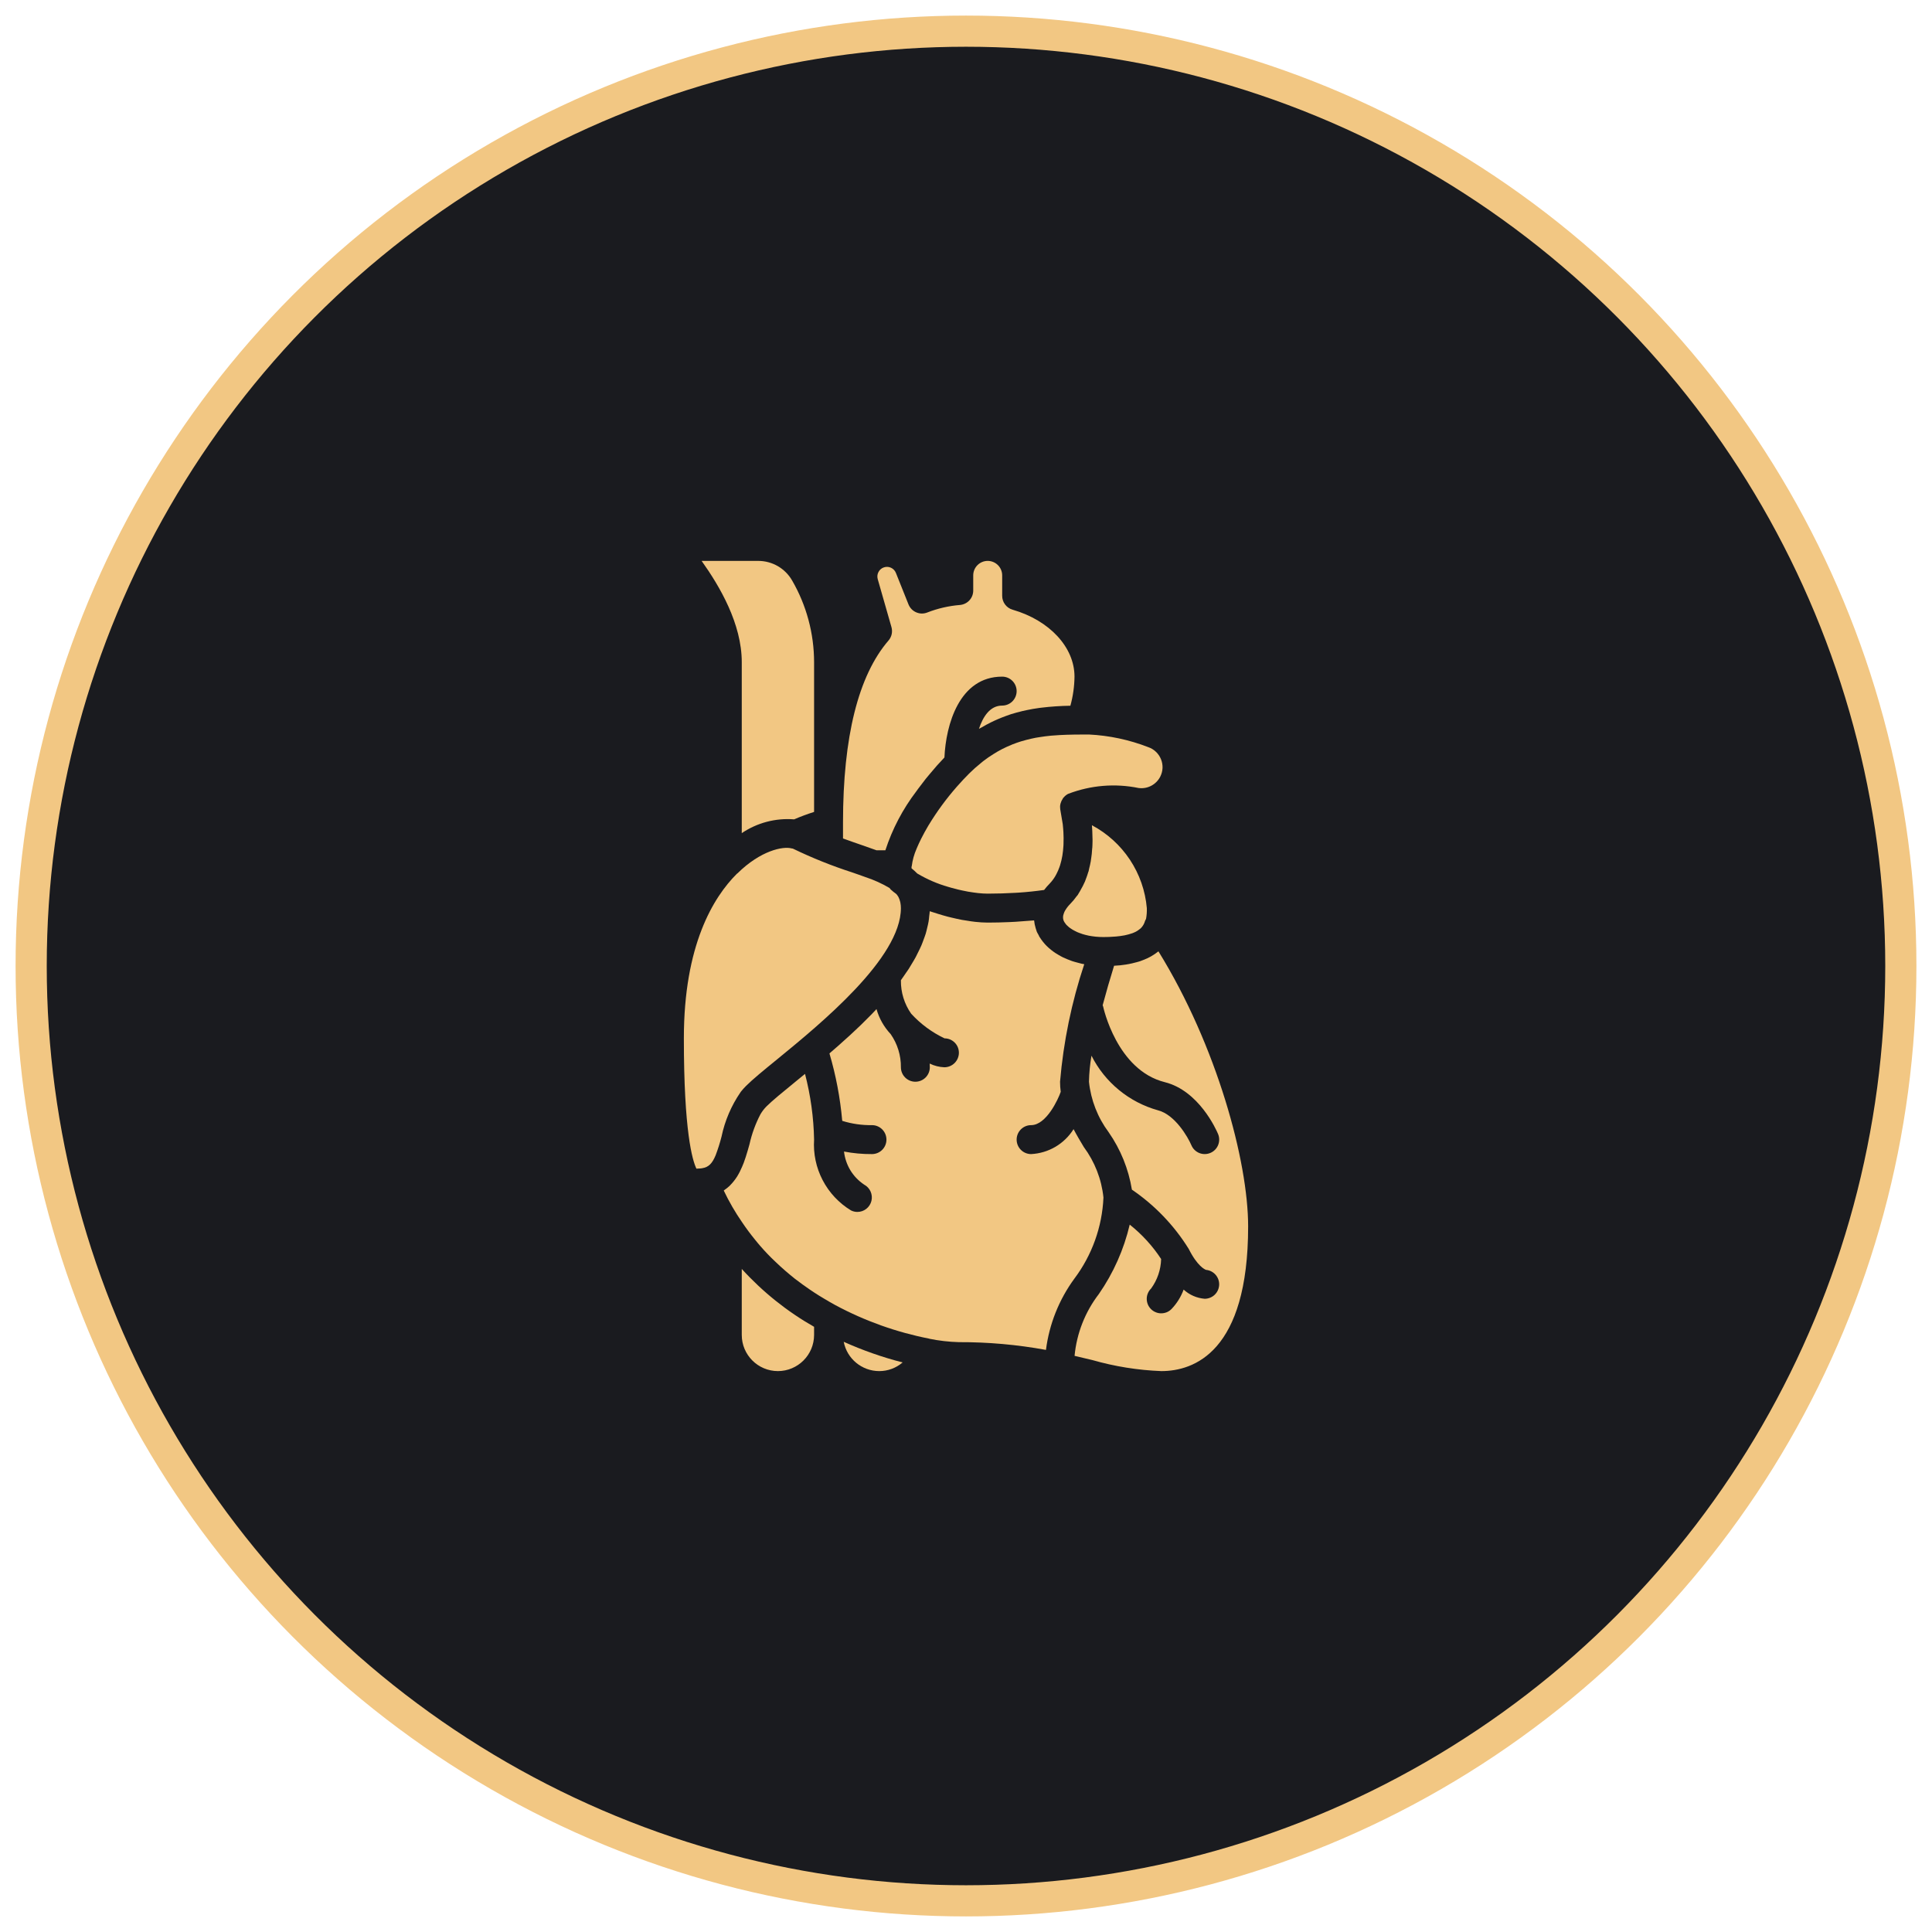
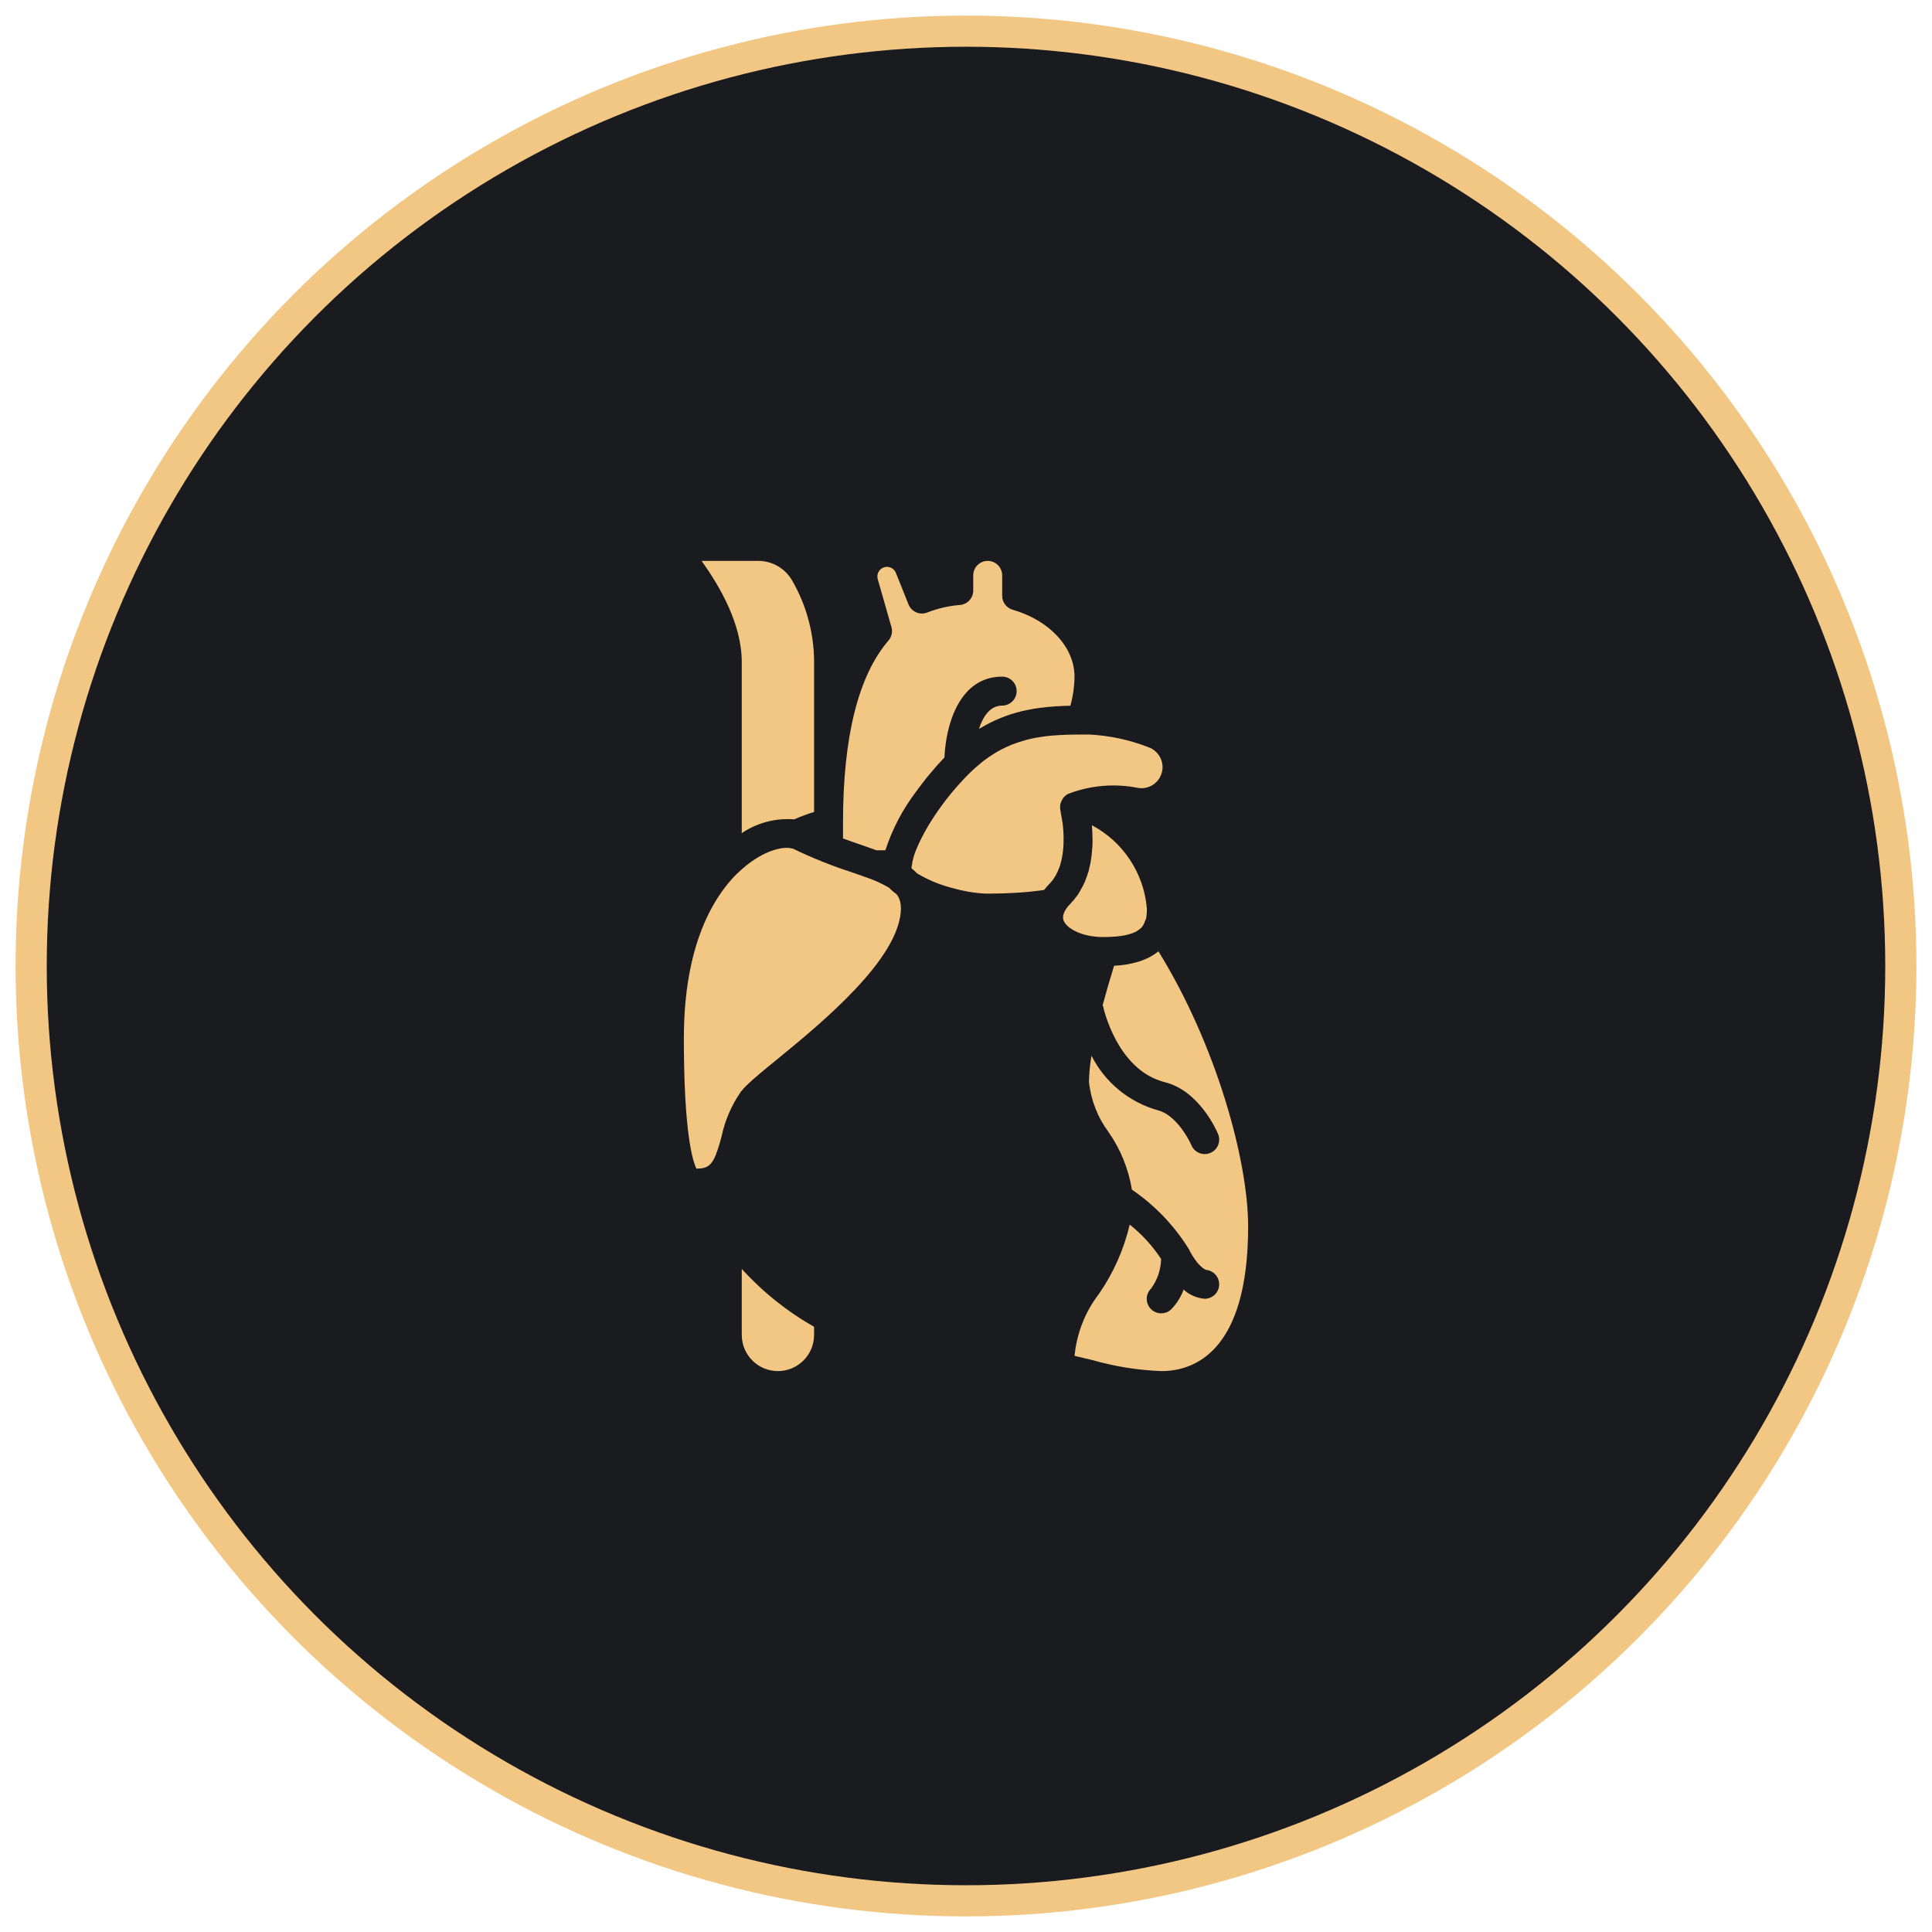
<svg xmlns="http://www.w3.org/2000/svg" width="62" height="62" viewBox="0 0 62 62" fill="none">
  <circle cx="31" cy="31" r="30" fill="#1A1B1F" stroke="#F2C783" />
  <g clip-path="url(#clip0_142_33)">
    <path d="M27.651 27.118C27.74 27.149 27.819 27.177 27.903 27.207C27.965 27.229 28.029 27.251 28.09 27.273C28.102 27.277 28.115 27.281 28.127 27.286H28.413C28.635 26.604 28.97 25.965 29.405 25.395C29.423 25.369 29.442 25.343 29.461 25.317C29.541 25.209 29.623 25.101 29.707 24.995C29.748 24.944 29.791 24.893 29.834 24.842C29.985 24.658 30.143 24.48 30.308 24.308C30.354 23.263 30.782 21.714 32.161 21.714C32.284 21.714 32.402 21.763 32.489 21.85C32.576 21.937 32.625 22.055 32.625 22.179C32.625 22.302 32.576 22.42 32.489 22.507C32.402 22.594 32.284 22.643 32.161 22.643C31.773 22.643 31.547 22.993 31.415 23.39C31.444 23.372 31.473 23.36 31.502 23.343C31.599 23.285 31.698 23.232 31.799 23.182C31.871 23.146 31.944 23.113 32.018 23.081C32.105 23.044 32.191 23.009 32.277 22.978C32.333 22.958 32.389 22.937 32.444 22.919C32.564 22.882 32.684 22.849 32.806 22.82C32.853 22.809 32.9 22.799 32.946 22.789C33.078 22.761 33.21 22.738 33.343 22.72C33.364 22.717 33.385 22.715 33.406 22.712C33.717 22.674 34.029 22.653 34.342 22.648L34.35 22.647C34.434 22.343 34.478 22.03 34.482 21.714C34.482 20.773 33.684 19.91 32.496 19.566C32.399 19.538 32.314 19.48 32.254 19.399C32.193 19.319 32.161 19.221 32.161 19.12V18.464C32.161 18.341 32.112 18.223 32.025 18.136C31.938 18.049 31.82 18 31.696 18C31.573 18 31.455 18.049 31.368 18.136C31.281 18.223 31.232 18.341 31.232 18.464V18.951C31.232 19.067 31.189 19.179 31.11 19.265C31.032 19.35 30.924 19.403 30.809 19.414C30.449 19.443 30.095 19.524 29.759 19.655C29.703 19.678 29.642 19.689 29.581 19.689C29.52 19.688 29.46 19.675 29.404 19.651C29.348 19.627 29.297 19.593 29.254 19.549C29.212 19.505 29.178 19.454 29.155 19.397L28.75 18.384C28.721 18.311 28.664 18.252 28.592 18.219C28.52 18.186 28.439 18.182 28.364 18.208C28.289 18.233 28.227 18.287 28.191 18.357C28.154 18.427 28.146 18.508 28.167 18.584L28.608 20.125C28.629 20.199 28.631 20.277 28.615 20.352C28.598 20.427 28.563 20.497 28.513 20.555C27.544 21.68 27.053 23.647 27.053 26.399V26.907L27.063 26.911C27.268 26.986 27.465 27.054 27.651 27.118ZM23.777 35.032C23.828 34.969 23.882 34.908 23.94 34.85C24.154 34.636 24.5 34.353 24.938 33.996C26.326 32.861 28.911 30.75 28.911 29.143C28.911 29.081 28.905 29.02 28.893 28.96C28.89 28.948 28.887 28.938 28.884 28.926C28.873 28.882 28.858 28.838 28.837 28.797C28.834 28.79 28.83 28.782 28.826 28.775C28.808 28.746 28.788 28.717 28.765 28.691C28.701 28.645 28.64 28.596 28.582 28.543C28.569 28.529 28.561 28.512 28.548 28.498C28.302 28.352 28.04 28.234 27.768 28.145C27.699 28.12 27.63 28.095 27.561 28.071C27.488 28.046 27.422 28.022 27.343 27.995C26.696 27.786 26.065 27.533 25.453 27.237C25.447 27.233 25.435 27.232 25.427 27.229C25.42 27.227 25.413 27.229 25.406 27.227C25.128 27.149 24.408 27.295 23.665 28.028C23.66 28.033 23.653 28.035 23.648 28.039C22.889 28.796 21.946 30.335 21.946 33.321C21.946 36.308 22.218 37.233 22.349 37.504C22.369 37.501 22.39 37.5 22.411 37.5C22.45 37.5 22.49 37.497 22.529 37.491C22.532 37.491 22.535 37.488 22.538 37.488C22.738 37.458 22.856 37.336 22.961 37.084L22.964 37.078C23.039 36.88 23.103 36.679 23.155 36.474C23.262 35.964 23.469 35.48 23.765 35.05C23.769 35.044 23.773 35.038 23.777 35.032ZM34.955 27.862C34.947 27.896 34.942 27.93 34.933 27.963L34.932 27.966C34.931 27.97 34.928 27.974 34.926 27.978C34.902 28.063 34.872 28.146 34.84 28.228C34.831 28.248 34.826 28.27 34.817 28.29C34.816 28.294 34.813 28.296 34.812 28.3C34.772 28.391 34.727 28.479 34.676 28.565C34.666 28.583 34.657 28.602 34.646 28.62C34.644 28.623 34.642 28.625 34.64 28.628C34.62 28.66 34.604 28.693 34.583 28.724C34.572 28.738 34.558 28.751 34.548 28.765C34.487 28.851 34.42 28.931 34.346 29.006L34.346 29.006L34.346 29.007L34.346 29.008L34.345 29.008L34.345 29.008C34.282 29.07 34.228 29.14 34.183 29.217L34.176 29.227C34.162 29.253 34.15 29.281 34.14 29.31C34.132 29.33 34.126 29.35 34.121 29.371C34.117 29.388 34.115 29.405 34.114 29.423C34.112 29.461 34.117 29.498 34.129 29.534C34.135 29.549 34.142 29.564 34.15 29.578C34.154 29.586 34.159 29.595 34.165 29.603C34.179 29.626 34.195 29.648 34.213 29.669C34.221 29.678 34.23 29.686 34.239 29.695C34.259 29.716 34.28 29.735 34.303 29.754C34.318 29.766 34.335 29.778 34.352 29.79C34.373 29.805 34.395 29.82 34.419 29.834C34.447 29.851 34.477 29.866 34.508 29.882C34.526 29.891 34.543 29.9 34.562 29.909C34.609 29.929 34.656 29.947 34.703 29.962C34.714 29.966 34.724 29.97 34.735 29.974C34.796 29.993 34.858 30.009 34.92 30.022L34.936 30.026C35.003 30.039 35.073 30.049 35.146 30.057C35.152 30.058 35.157 30.059 35.163 30.059C35.242 30.067 35.325 30.071 35.411 30.071C35.529 30.071 35.647 30.067 35.765 30.057C35.784 30.056 35.804 30.055 35.823 30.053C35.911 30.045 35.998 30.033 36.085 30.017C36.103 30.013 36.119 30.009 36.137 30.005C36.191 29.993 36.245 29.979 36.297 29.961C36.313 29.956 36.33 29.951 36.345 29.946C36.39 29.929 36.434 29.908 36.477 29.884C36.493 29.875 36.507 29.866 36.521 29.856C36.547 29.839 36.572 29.82 36.596 29.799C36.601 29.795 36.607 29.79 36.612 29.786C36.676 29.721 36.722 29.64 36.746 29.552C36.755 29.529 36.765 29.508 36.778 29.487C36.799 29.373 36.807 29.258 36.803 29.143C36.755 28.588 36.568 28.054 36.26 27.589C35.952 27.125 35.533 26.744 35.041 26.483C35.045 26.522 35.046 26.566 35.049 26.608C35.05 26.631 35.052 26.654 35.053 26.677C35.057 26.746 35.058 26.817 35.059 26.891L35.059 26.913C35.059 26.918 35.062 26.923 35.062 26.928L35.06 26.936C35.06 26.947 35.061 26.958 35.061 26.97L35.061 26.971V26.974C35.061 26.99 35.06 27.005 35.06 27.02L35.059 27.063L35.058 27.087L35.058 27.105C35.056 27.14 35.055 27.175 35.053 27.211C35.052 27.214 35.05 27.217 35.05 27.221C35.047 27.281 35.042 27.342 35.036 27.402L35.034 27.418L35.033 27.425C35.029 27.462 35.024 27.498 35.019 27.534L35.019 27.535V27.536L35.017 27.543C35.012 27.577 35.009 27.611 35.003 27.644L35.003 27.645H35.003C34.99 27.718 34.973 27.79 34.955 27.862Z" fill="#F2C783" />
-     <path d="M33.721 23.609C33.6 23.62 33.482 23.637 33.364 23.655C33.321 23.662 33.278 23.668 33.234 23.676C33.134 23.695 33.035 23.719 32.936 23.744C32.877 23.76 32.819 23.775 32.761 23.793C32.668 23.822 32.577 23.854 32.487 23.89C32.427 23.914 32.368 23.939 32.31 23.966C32.212 24.011 32.116 24.059 32.022 24.113C31.976 24.139 31.93 24.168 31.884 24.197C31.77 24.267 31.66 24.343 31.554 24.425C31.53 24.443 31.506 24.465 31.482 24.484C31.347 24.592 31.219 24.706 31.096 24.828L31.096 24.829C30.971 24.954 30.85 25.083 30.733 25.216C30.721 25.229 30.71 25.242 30.698 25.255C30.366 25.634 30.068 26.041 29.806 26.472L29.788 26.501C29.708 26.636 29.633 26.774 29.562 26.914C29.511 27.018 29.463 27.118 29.424 27.212C29.42 27.223 29.416 27.233 29.411 27.244C29.335 27.418 29.284 27.601 29.26 27.789C29.259 27.799 29.253 27.808 29.252 27.818C29.251 27.834 29.252 27.851 29.253 27.867C29.317 27.917 29.378 27.972 29.435 28.031C29.746 28.216 30.079 28.361 30.427 28.46C30.457 28.469 30.486 28.477 30.516 28.486C30.589 28.506 30.663 28.526 30.736 28.544C30.782 28.555 30.827 28.565 30.872 28.575C30.937 28.589 31.002 28.602 31.066 28.614C31.122 28.624 31.178 28.632 31.235 28.64C31.286 28.647 31.339 28.655 31.389 28.66C31.495 28.671 31.599 28.678 31.696 28.678C32.002 28.678 32.293 28.668 32.574 28.652C32.609 28.65 32.646 28.648 32.681 28.646C32.957 28.628 33.232 28.599 33.507 28.56L33.51 28.556L33.51 28.555L33.513 28.552C33.565 28.484 33.622 28.419 33.683 28.358L33.69 28.35L33.692 28.347C33.757 28.279 33.814 28.203 33.862 28.122C33.877 28.096 33.891 28.07 33.905 28.043C33.941 27.974 33.972 27.902 33.998 27.829C34.002 27.815 34.008 27.802 34.012 27.788C34.015 27.779 34.018 27.77 34.021 27.761C34.05 27.665 34.074 27.569 34.09 27.471L34.093 27.455C34.11 27.349 34.121 27.243 34.127 27.137C34.128 27.12 34.128 27.104 34.129 27.087C34.134 26.959 34.133 26.831 34.126 26.703C34.123 26.665 34.121 26.628 34.118 26.59C34.114 26.542 34.11 26.493 34.105 26.45L34.024 25.969C34.016 25.915 34.017 25.859 34.029 25.805C34.031 25.794 34.036 25.785 34.038 25.774C34.052 25.723 34.075 25.674 34.106 25.631C34.111 25.623 34.111 25.614 34.117 25.607C34.121 25.602 34.128 25.6 34.132 25.595C34.171 25.546 34.22 25.506 34.275 25.477L34.279 25.476L34.281 25.475C35 25.199 35.783 25.134 36.538 25.288C36.678 25.307 36.821 25.282 36.945 25.216C37.07 25.15 37.172 25.047 37.235 24.921C37.278 24.835 37.303 24.741 37.307 24.646C37.311 24.55 37.294 24.454 37.258 24.366C37.222 24.276 37.167 24.195 37.097 24.128C37.027 24.061 36.944 24.009 36.852 23.978C36.243 23.741 35.599 23.603 34.947 23.571C34.864 23.571 34.782 23.571 34.7 23.572L34.699 23.572C34.38 23.573 34.074 23.58 33.777 23.605C33.758 23.607 33.74 23.608 33.721 23.609ZM23.804 26.736C24.298 26.403 24.89 26.247 25.485 26.294C25.68 26.209 25.89 26.131 26.125 26.055V21.25C26.124 20.329 25.881 19.424 25.419 18.627C25.31 18.437 25.152 18.28 24.963 18.169C24.773 18.059 24.558 18.001 24.339 18H22.516C23.098 18.817 23.804 20.017 23.804 21.25V26.736ZM23.804 40.721V42.839C23.804 43.48 24.323 43.999 24.964 44C25.605 43.999 26.124 43.48 26.125 42.839V42.579C25.258 42.086 24.475 41.459 23.804 40.721ZM37.175 30.529C37.027 30.65 36.859 30.745 36.679 30.811C36.642 30.825 36.605 30.84 36.568 30.852C36.549 30.858 36.531 30.863 36.513 30.868C36.265 30.94 36.01 30.981 35.752 30.992C35.621 31.413 35.498 31.836 35.385 32.261C35.389 32.275 35.398 32.286 35.401 32.301C35.406 32.321 35.837 34.342 37.38 34.728C38.475 35.002 39.029 36.25 39.089 36.391C39.188 36.627 39.078 36.9 38.841 36.999C38.605 37.099 38.333 36.988 38.233 36.752C38.12 36.487 37.704 35.766 37.155 35.629C36.698 35.501 36.273 35.279 35.907 34.978C35.54 34.676 35.24 34.302 35.027 33.878C34.979 34.154 34.952 34.434 34.946 34.714C35.007 35.301 35.225 35.86 35.577 36.333C35.961 36.884 36.216 37.514 36.324 38.177C37.058 38.677 37.679 39.324 38.147 40.078C38.427 40.637 38.666 40.739 38.705 40.752C38.823 40.763 38.933 40.82 39.011 40.91C39.089 41 39.13 41.117 39.124 41.236C39.118 41.355 39.067 41.468 38.981 41.55C38.895 41.632 38.78 41.678 38.661 41.679C38.409 41.659 38.17 41.556 37.984 41.384C37.899 41.616 37.767 41.828 37.596 42.007C37.553 42.051 37.502 42.086 37.446 42.11C37.389 42.133 37.328 42.146 37.267 42.146C37.206 42.147 37.145 42.135 37.088 42.111C37.031 42.088 36.98 42.054 36.936 42.01C36.893 41.967 36.858 41.915 36.835 41.859C36.812 41.802 36.8 41.741 36.8 41.68C36.8 41.618 36.813 41.557 36.837 41.501C36.861 41.444 36.896 41.393 36.94 41.35C37.141 41.075 37.253 40.744 37.262 40.403C36.987 39.983 36.646 39.611 36.254 39.299C36.067 40.097 35.731 40.852 35.264 41.526C34.822 42.101 34.552 42.789 34.484 43.511C34.678 43.556 34.868 43.601 35.051 43.645C35.773 43.852 36.517 43.971 37.268 44C38.308 44 40.054 43.397 40.054 39.357C40.054 37.265 39.048 33.56 37.175 30.529Z" fill="#F2C783" />
-     <path d="M34.781 36.81C34.671 36.627 34.557 36.436 34.452 36.236C34.306 36.469 34.106 36.663 33.869 36.803C33.631 36.942 33.364 37.022 33.089 37.036C32.966 37.036 32.848 36.987 32.761 36.9C32.674 36.813 32.625 36.695 32.625 36.571C32.625 36.448 32.674 36.33 32.761 36.243C32.848 36.156 32.966 36.107 33.089 36.107C33.579 36.107 33.961 35.271 34.04 35.037C34.026 34.93 34.018 34.822 34.018 34.714C34.127 33.431 34.388 32.164 34.795 30.942C34.769 30.937 34.742 30.933 34.716 30.928C34.665 30.917 34.617 30.902 34.567 30.889C34.512 30.874 34.456 30.86 34.404 30.842C34.352 30.824 34.303 30.804 34.253 30.784C34.208 30.765 34.162 30.747 34.119 30.726C34.069 30.702 34.022 30.675 33.975 30.648C33.938 30.627 33.901 30.605 33.865 30.581C33.82 30.551 33.776 30.519 33.734 30.485C33.704 30.462 33.675 30.437 33.646 30.411C33.606 30.375 33.568 30.337 33.532 30.297C33.509 30.271 33.486 30.244 33.465 30.217C33.432 30.175 33.401 30.131 33.372 30.085C33.366 30.075 33.358 30.066 33.352 30.056C33.343 30.04 33.338 30.023 33.33 30.007C33.312 29.972 33.288 29.939 33.273 29.902C33.262 29.875 33.256 29.847 33.246 29.819C33.242 29.807 33.239 29.795 33.235 29.783C33.21 29.703 33.194 29.622 33.186 29.539L33.186 29.537C33.148 29.54 33.107 29.541 33.069 29.545C32.913 29.559 32.752 29.571 32.588 29.581C32.522 29.584 32.456 29.588 32.389 29.591C32.164 29.601 31.934 29.607 31.697 29.607C31.563 29.606 31.429 29.598 31.296 29.583C31.204 29.574 31.109 29.558 31.013 29.542C30.965 29.535 30.919 29.529 30.871 29.52C30.762 29.5 30.653 29.474 30.542 29.448C30.5 29.438 30.459 29.429 30.418 29.418C30.315 29.391 30.213 29.361 30.112 29.33C30.057 29.313 30.003 29.296 29.949 29.278C29.912 29.265 29.874 29.255 29.837 29.242C29.835 29.292 29.825 29.342 29.82 29.392C29.814 29.453 29.81 29.514 29.799 29.575C29.788 29.641 29.771 29.708 29.755 29.774C29.74 29.835 29.727 29.896 29.709 29.957C29.689 30.023 29.663 30.09 29.638 30.157C29.616 30.217 29.595 30.278 29.569 30.338C29.54 30.405 29.507 30.472 29.474 30.538C29.445 30.598 29.417 30.658 29.385 30.717C29.349 30.785 29.307 30.852 29.267 30.919C29.232 30.977 29.199 31.035 29.162 31.093C29.118 31.161 29.07 31.228 29.023 31.295C28.985 31.35 28.95 31.404 28.91 31.458L28.911 31.463C28.906 31.844 29.021 32.217 29.239 32.529L29.24 32.53C29.543 32.861 29.907 33.13 30.312 33.322C30.372 33.322 30.432 33.334 30.488 33.357C30.544 33.381 30.595 33.415 30.638 33.458C30.681 33.501 30.715 33.552 30.738 33.609C30.761 33.665 30.772 33.725 30.772 33.786C30.771 33.909 30.721 34.028 30.634 34.114C30.546 34.202 30.427 34.25 30.304 34.25C30.141 34.243 29.981 34.203 29.835 34.131C29.838 34.187 29.839 34.232 29.839 34.25C29.839 34.373 29.79 34.491 29.703 34.578C29.616 34.665 29.498 34.714 29.375 34.714C29.252 34.714 29.134 34.665 29.047 34.578C28.96 34.491 28.911 34.373 28.911 34.25C28.915 33.87 28.8 33.497 28.582 33.185C28.369 32.958 28.213 32.683 28.128 32.383L28.116 32.395C28.069 32.445 28.022 32.496 27.974 32.546C27.908 32.614 27.84 32.681 27.773 32.747C27.724 32.795 27.677 32.843 27.628 32.891C27.557 32.959 27.485 33.026 27.413 33.094C27.366 33.138 27.32 33.182 27.273 33.225C27.197 33.295 27.121 33.363 27.044 33.431C27 33.471 26.957 33.511 26.913 33.549C26.827 33.625 26.74 33.701 26.652 33.776L26.618 33.806C26.825 34.508 26.962 35.229 27.027 35.958C27.029 35.962 27.032 35.966 27.033 35.971C27.34 36.066 27.661 36.112 27.983 36.107C28.239 36.107 28.447 36.315 28.447 36.572C28.447 36.828 28.239 37.036 27.982 37.036C27.681 37.038 27.381 37.011 27.085 36.954C27.109 37.167 27.179 37.373 27.29 37.557C27.402 37.74 27.553 37.897 27.732 38.016C27.823 38.065 27.896 38.143 27.938 38.237C27.98 38.332 27.99 38.438 27.965 38.539C27.94 38.639 27.883 38.729 27.801 38.793C27.72 38.857 27.619 38.892 27.515 38.892C27.444 38.892 27.374 38.876 27.31 38.844C26.924 38.61 26.609 38.274 26.4 37.873C26.191 37.473 26.096 37.022 26.125 36.571C26.111 35.859 26.013 35.151 25.834 34.462C25.729 34.549 25.625 34.633 25.525 34.715C25.124 35.042 24.778 35.325 24.596 35.507C24.522 35.582 24.458 35.666 24.404 35.757C24.245 36.061 24.126 36.386 24.052 36.721C24.016 36.852 23.978 36.982 23.937 37.111L23.926 37.145C23.907 37.203 23.887 37.261 23.866 37.318C23.85 37.361 23.832 37.402 23.814 37.444C23.791 37.497 23.767 37.55 23.741 37.602C23.713 37.656 23.683 37.71 23.651 37.762C23.631 37.792 23.611 37.821 23.59 37.85C23.559 37.893 23.525 37.934 23.49 37.974C23.465 38.002 23.44 38.03 23.413 38.056C23.363 38.104 23.308 38.147 23.251 38.186C23.242 38.192 23.235 38.2 23.226 38.206C23.395 38.562 23.593 38.903 23.817 39.227C23.948 39.422 24.089 39.611 24.238 39.793C24.291 39.858 24.343 39.923 24.398 39.985C24.476 40.075 24.556 40.163 24.639 40.249C24.713 40.327 24.789 40.401 24.866 40.474C24.979 40.584 25.095 40.689 25.214 40.792C25.31 40.873 25.405 40.955 25.502 41.031C25.585 41.096 25.67 41.158 25.755 41.22C25.833 41.276 25.912 41.332 25.991 41.386C26.087 41.451 26.185 41.516 26.285 41.578C26.337 41.611 26.389 41.641 26.441 41.672C26.562 41.744 26.683 41.816 26.809 41.884C27.752 42.39 28.766 42.752 29.816 42.958C29.82 42.959 29.823 42.962 29.828 42.963C30.137 43.026 30.452 43.062 30.768 43.071C31.706 43.068 32.643 43.151 33.566 43.32C33.671 42.495 33.983 41.71 34.474 41.038C35.043 40.283 35.37 39.373 35.411 38.429C35.35 37.842 35.132 37.283 34.781 36.81ZM28.214 44C28.49 44.001 28.757 43.902 28.966 43.722C28.318 43.556 27.686 43.334 27.076 43.06C27.181 43.605 27.659 43.999 28.214 44Z" fill="#F2C783" />
+     <path d="M33.721 23.609C33.6 23.62 33.482 23.637 33.364 23.655C33.321 23.662 33.278 23.668 33.234 23.676C33.134 23.695 33.035 23.719 32.936 23.744C32.668 23.822 32.577 23.854 32.487 23.89C32.427 23.914 32.368 23.939 32.31 23.966C32.212 24.011 32.116 24.059 32.022 24.113C31.976 24.139 31.93 24.168 31.884 24.197C31.77 24.267 31.66 24.343 31.554 24.425C31.53 24.443 31.506 24.465 31.482 24.484C31.347 24.592 31.219 24.706 31.096 24.828L31.096 24.829C30.971 24.954 30.85 25.083 30.733 25.216C30.721 25.229 30.71 25.242 30.698 25.255C30.366 25.634 30.068 26.041 29.806 26.472L29.788 26.501C29.708 26.636 29.633 26.774 29.562 26.914C29.511 27.018 29.463 27.118 29.424 27.212C29.42 27.223 29.416 27.233 29.411 27.244C29.335 27.418 29.284 27.601 29.26 27.789C29.259 27.799 29.253 27.808 29.252 27.818C29.251 27.834 29.252 27.851 29.253 27.867C29.317 27.917 29.378 27.972 29.435 28.031C29.746 28.216 30.079 28.361 30.427 28.46C30.457 28.469 30.486 28.477 30.516 28.486C30.589 28.506 30.663 28.526 30.736 28.544C30.782 28.555 30.827 28.565 30.872 28.575C30.937 28.589 31.002 28.602 31.066 28.614C31.122 28.624 31.178 28.632 31.235 28.64C31.286 28.647 31.339 28.655 31.389 28.66C31.495 28.671 31.599 28.678 31.696 28.678C32.002 28.678 32.293 28.668 32.574 28.652C32.609 28.65 32.646 28.648 32.681 28.646C32.957 28.628 33.232 28.599 33.507 28.56L33.51 28.556L33.51 28.555L33.513 28.552C33.565 28.484 33.622 28.419 33.683 28.358L33.69 28.35L33.692 28.347C33.757 28.279 33.814 28.203 33.862 28.122C33.877 28.096 33.891 28.07 33.905 28.043C33.941 27.974 33.972 27.902 33.998 27.829C34.002 27.815 34.008 27.802 34.012 27.788C34.015 27.779 34.018 27.77 34.021 27.761C34.05 27.665 34.074 27.569 34.09 27.471L34.093 27.455C34.11 27.349 34.121 27.243 34.127 27.137C34.128 27.12 34.128 27.104 34.129 27.087C34.134 26.959 34.133 26.831 34.126 26.703C34.123 26.665 34.121 26.628 34.118 26.59C34.114 26.542 34.11 26.493 34.105 26.45L34.024 25.969C34.016 25.915 34.017 25.859 34.029 25.805C34.031 25.794 34.036 25.785 34.038 25.774C34.052 25.723 34.075 25.674 34.106 25.631C34.111 25.623 34.111 25.614 34.117 25.607C34.121 25.602 34.128 25.6 34.132 25.595C34.171 25.546 34.22 25.506 34.275 25.477L34.279 25.476L34.281 25.475C35 25.199 35.783 25.134 36.538 25.288C36.678 25.307 36.821 25.282 36.945 25.216C37.07 25.15 37.172 25.047 37.235 24.921C37.278 24.835 37.303 24.741 37.307 24.646C37.311 24.55 37.294 24.454 37.258 24.366C37.222 24.276 37.167 24.195 37.097 24.128C37.027 24.061 36.944 24.009 36.852 23.978C36.243 23.741 35.599 23.603 34.947 23.571C34.864 23.571 34.782 23.571 34.7 23.572L34.699 23.572C34.38 23.573 34.074 23.58 33.777 23.605C33.758 23.607 33.74 23.608 33.721 23.609ZM23.804 26.736C24.298 26.403 24.89 26.247 25.485 26.294C25.68 26.209 25.89 26.131 26.125 26.055V21.25C26.124 20.329 25.881 19.424 25.419 18.627C25.31 18.437 25.152 18.28 24.963 18.169C24.773 18.059 24.558 18.001 24.339 18H22.516C23.098 18.817 23.804 20.017 23.804 21.25V26.736ZM23.804 40.721V42.839C23.804 43.48 24.323 43.999 24.964 44C25.605 43.999 26.124 43.48 26.125 42.839V42.579C25.258 42.086 24.475 41.459 23.804 40.721ZM37.175 30.529C37.027 30.65 36.859 30.745 36.679 30.811C36.642 30.825 36.605 30.84 36.568 30.852C36.549 30.858 36.531 30.863 36.513 30.868C36.265 30.94 36.01 30.981 35.752 30.992C35.621 31.413 35.498 31.836 35.385 32.261C35.389 32.275 35.398 32.286 35.401 32.301C35.406 32.321 35.837 34.342 37.38 34.728C38.475 35.002 39.029 36.25 39.089 36.391C39.188 36.627 39.078 36.9 38.841 36.999C38.605 37.099 38.333 36.988 38.233 36.752C38.12 36.487 37.704 35.766 37.155 35.629C36.698 35.501 36.273 35.279 35.907 34.978C35.54 34.676 35.24 34.302 35.027 33.878C34.979 34.154 34.952 34.434 34.946 34.714C35.007 35.301 35.225 35.86 35.577 36.333C35.961 36.884 36.216 37.514 36.324 38.177C37.058 38.677 37.679 39.324 38.147 40.078C38.427 40.637 38.666 40.739 38.705 40.752C38.823 40.763 38.933 40.82 39.011 40.91C39.089 41 39.13 41.117 39.124 41.236C39.118 41.355 39.067 41.468 38.981 41.55C38.895 41.632 38.78 41.678 38.661 41.679C38.409 41.659 38.17 41.556 37.984 41.384C37.899 41.616 37.767 41.828 37.596 42.007C37.553 42.051 37.502 42.086 37.446 42.11C37.389 42.133 37.328 42.146 37.267 42.146C37.206 42.147 37.145 42.135 37.088 42.111C37.031 42.088 36.98 42.054 36.936 42.01C36.893 41.967 36.858 41.915 36.835 41.859C36.812 41.802 36.8 41.741 36.8 41.68C36.8 41.618 36.813 41.557 36.837 41.501C36.861 41.444 36.896 41.393 36.94 41.35C37.141 41.075 37.253 40.744 37.262 40.403C36.987 39.983 36.646 39.611 36.254 39.299C36.067 40.097 35.731 40.852 35.264 41.526C34.822 42.101 34.552 42.789 34.484 43.511C34.678 43.556 34.868 43.601 35.051 43.645C35.773 43.852 36.517 43.971 37.268 44C38.308 44 40.054 43.397 40.054 39.357C40.054 37.265 39.048 33.56 37.175 30.529Z" fill="#F2C783" />
  </g>
  <defs>
    <clipPath id="clip0_142_33">
      <rect width="26" height="26" fill="white" transform="translate(18 18)" />
    </clipPath>
  </defs>
</svg>